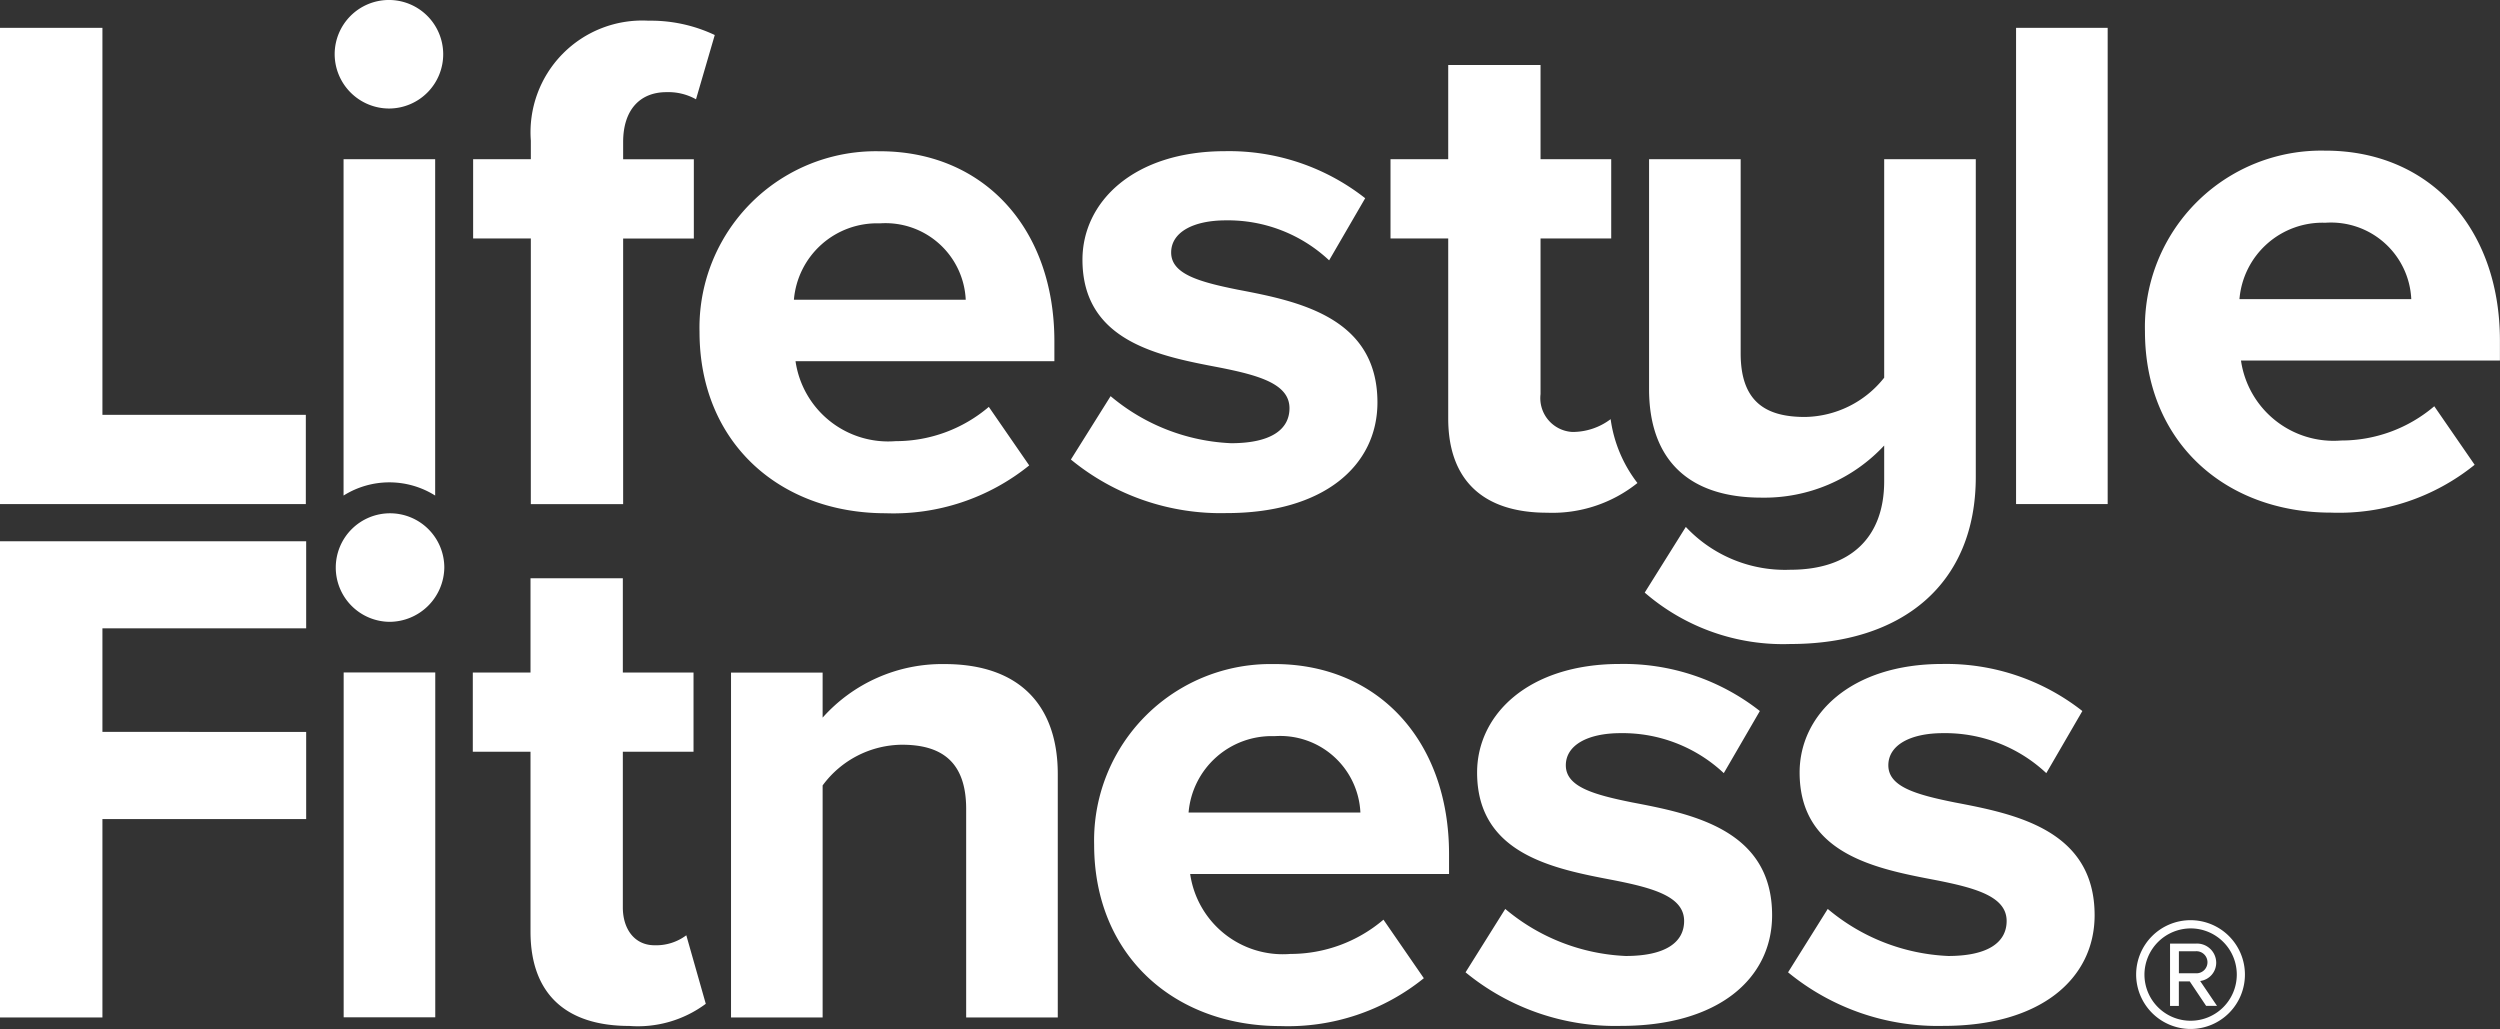
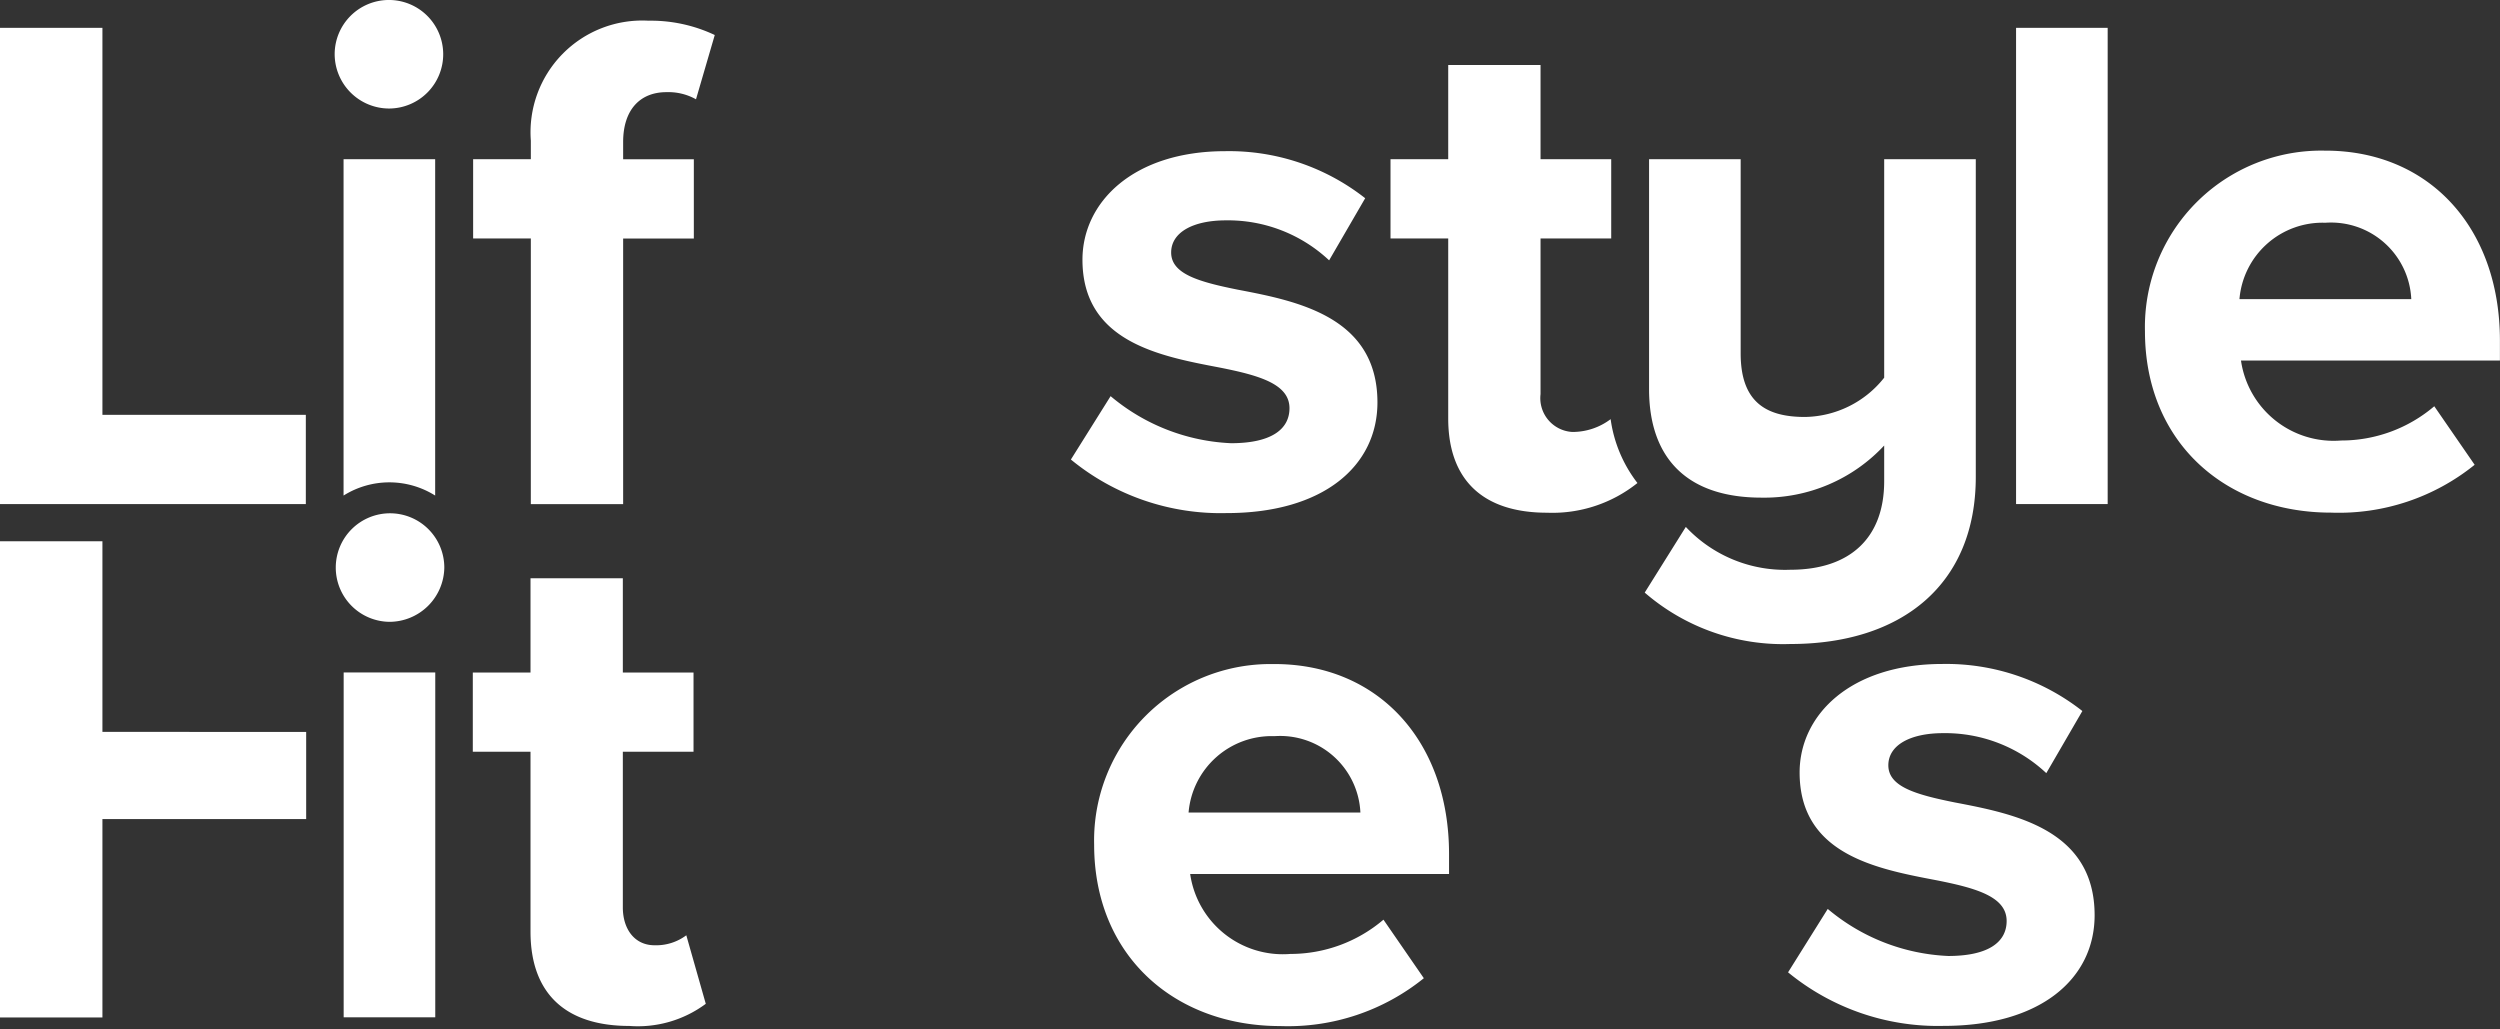
<svg xmlns="http://www.w3.org/2000/svg" width="122.212" height="50.301" viewBox="0 0 122.212 50.301">
  <rect x="0" y="0" width="122.212" height="50.301" fill="#333333" stroke="none" />
  <defs>
    <style>.lsf{fill:#fff;}&gt;</style>
  </defs>
  <path d="M0 1.361h5.007v18.918h9.943v4.363H0z" class="lsf" />
  <path d="M19.04 5.305a2.653 2.653 0 10-2.68-2.653 2.665 2.665 0 002.68 2.653" class="lsf" />
  <path d="M21.273 24.225V7.783h-4.478v16.442a4.207 4.207 0 014.478 0" class="lsf" />
  <path d="M19.04 30.398a2.653 2.653 0 112.68-2.653 2.688 2.688 0 01-2.68 2.653" class="lsf" />
  <path class="lsf" d="M16.8 32.873h4.478v16.858H16.8z" />
  <path d="M25.95 11.657h-2.821V7.783h2.821v-.907a5.461 5.461 0 015.747-5.864 7.3 7.3 0 013.244.7l-.917 3.142a2.773 2.773 0 00-1.446-.349c-1.27 0-2.116.838-2.116 2.443v.838h3.456v3.874h-3.456v12.984h-4.513z" class="lsf" />
  <path d="M78.736 20.49a3.089 3.089 0 01-1.875.626 1.657 1.657 0 01-1.552-1.85v-7.609h3.455V7.783h-3.455V3.176h-4.513v4.607h-2.821v3.874h2.821v8.8c0 3 1.693 4.607 4.83 4.607a6.654 6.654 0 004.42-1.452 6.571 6.571 0 01-1.31-3.118" class="lsf" />
  <path d="M82.411 25.758a6.649 6.649 0 005.113 2.094c2.892 0 4.584-1.536 4.584-4.328v-1.745a8.005 8.005 0 01-5.994 2.548c-3.738 0-5.5-2.024-5.5-5.305V7.783h4.478v9.493c0 2.373 1.234 3.107 3.138 3.107a5.029 5.029 0 003.878-1.92V7.783h4.478v15.532c0 5.27-3.632 8.167-9.062 8.167a10.327 10.327 0 01-7.122-2.513z" class="lsf" />
  <path class="lsf" d="M98.555 1.361h4.478v23.28h-4.478z" />
  <path d="M109.483 14.624h8.392a3.927 3.927 0 00-4.2-3.735 4.076 4.076 0 00-4.2 3.735m4.2-7.26c5.078 0 8.533 3.77 8.533 9.284v.977H109.55a4.576 4.576 0 004.9 3.909 7.009 7.009 0 004.549-1.675l1.974 2.862a10.562 10.562 0 01-7.017 2.339c-5.183 0-9.1-3.456-9.1-8.865a8.622 8.622 0 018.815-8.83" class="lsf" />
  <path d="M25.934 45.55v-8.8h-2.821v-3.874h2.821v-4.607h4.513v4.607h3.456v3.874h-3.456v7.609c0 1.047.564 1.85 1.552 1.85a2.462 2.462 0 001.551-.488l.952 3.35a5.565 5.565 0 01-3.738 1.082c-3.138 0-4.83-1.606-4.83-4.607" class="lsf" />
-   <path d="M47.231 39.547c0-2.338-1.234-3.141-3.138-3.141a4.863 4.863 0 00-3.879 1.99v11.343h-4.478V32.881h4.478v2.2a7.83 7.83 0 015.959-2.618c3.737 0 5.536 2.094 5.536 5.375v11.9h-4.478z" class="lsf" />
  <path d="M58.111 39.722h8.392a3.927 3.927 0 00-4.2-3.735 4.076 4.076 0 00-4.2 3.735m4.2-7.26c5.078 0 8.533 3.77 8.533 9.284v.978H58.181a4.576 4.576 0 004.9 3.909 7.008 7.008 0 004.549-1.675l1.974 2.862a10.564 10.564 0 01-7.017 2.339c-5.183 0-9.1-3.456-9.1-8.865a8.622 8.622 0 018.815-8.83" class="lsf" />
-   <path d="M73.584 44.433a9.8 9.8 0 005.888 2.3c1.939 0 2.856-.663 2.856-1.71 0-1.187-1.481-1.606-3.42-1.99-2.926-.558-6.7-1.256-6.7-5.27 0-2.827 2.5-5.305 6.981-5.305a10.772 10.772 0 016.841 2.3l-1.763 3.037a7.224 7.224 0 00-5.042-1.955c-1.622 0-2.68.593-2.68 1.571 0 1.047 1.34 1.431 3.244 1.815 2.926.558 6.84 1.326 6.84 5.514 0 3.107-2.644 5.41-7.37 5.41a11.536 11.536 0 01-7.616-2.618z" class="lsf" />
-   <path d="M38.818 14.654h8.392a3.927 3.927 0 00-4.2-3.735 4.076 4.076 0 00-4.2 3.735m4.2-7.26c5.078 0 8.533 3.77 8.533 9.284v.978H38.889a4.576 4.576 0 004.9 3.909 7.006 7.006 0 004.549-1.675l1.975 2.862a10.564 10.564 0 01-7.017 2.338c-5.183 0-9.1-3.456-9.1-8.865a8.622 8.622 0 018.815-8.83" class="lsf" />
  <path d="M54.292 19.366a9.8 9.8 0 005.888 2.3c1.939 0 2.856-.663 2.856-1.71 0-1.186-1.481-1.606-3.42-1.99-2.926-.558-6.7-1.256-6.7-5.27 0-2.827 2.5-5.306 6.981-5.306a10.77 10.77 0 016.84 2.3l-1.763 3.037a7.223 7.223 0 00-5.042-1.955c-1.622 0-2.68.593-2.68 1.571 0 1.047 1.34 1.431 3.244 1.815 2.926.558 6.84 1.326 6.84 5.514 0 3.107-2.644 5.41-7.37 5.41a11.536 11.536 0 01-7.616-2.618z" class="lsf" />
  <path d="M89.349 44.433a9.8 9.8 0 005.889 2.3c1.939 0 2.856-.663 2.856-1.71 0-1.187-1.481-1.606-3.42-1.99-2.926-.558-6.7-1.256-6.7-5.27 0-2.827 2.5-5.305 6.981-5.305a10.771 10.771 0 016.841 2.3l-1.763 3.037a7.223 7.223 0 00-5.042-1.955c-1.622 0-2.68.593-2.68 1.571 0 1.047 1.34 1.431 3.244 1.815 2.927.558 6.84 1.326 6.84 5.514 0 3.107-2.644 5.41-7.37 5.41a11.537 11.537 0 01-7.616-2.618z" class="lsf" />
-   <path d="M5.007 35.777v-5.061h9.96v-4.257H0v23.28h5.007v-9.7h9.96v-4.258z" class="lsf" />
-   <path d="M107.339 46.501a.54.54 0 110 1.078h-.824v-1.078zm.507 2.671h.532l-.824-1.216a.9.9 0 00.785-.9.939.939 0 00-1-.928h-1.257v3.047h.431v-1.2h.532zm-.735-3.787a2.257 2.257 0 11-2.28 2.257 2.268 2.268 0 012.28-2.257m0 4.916a2.659 2.659 0 10-2.686-2.659 2.666 2.666 0 002.686 2.659" class="lsf" />
+   <path d="M5.007 35.777v-5.061v-4.257H0v23.28h5.007v-9.7h9.96v-4.258z" class="lsf" />
</svg>